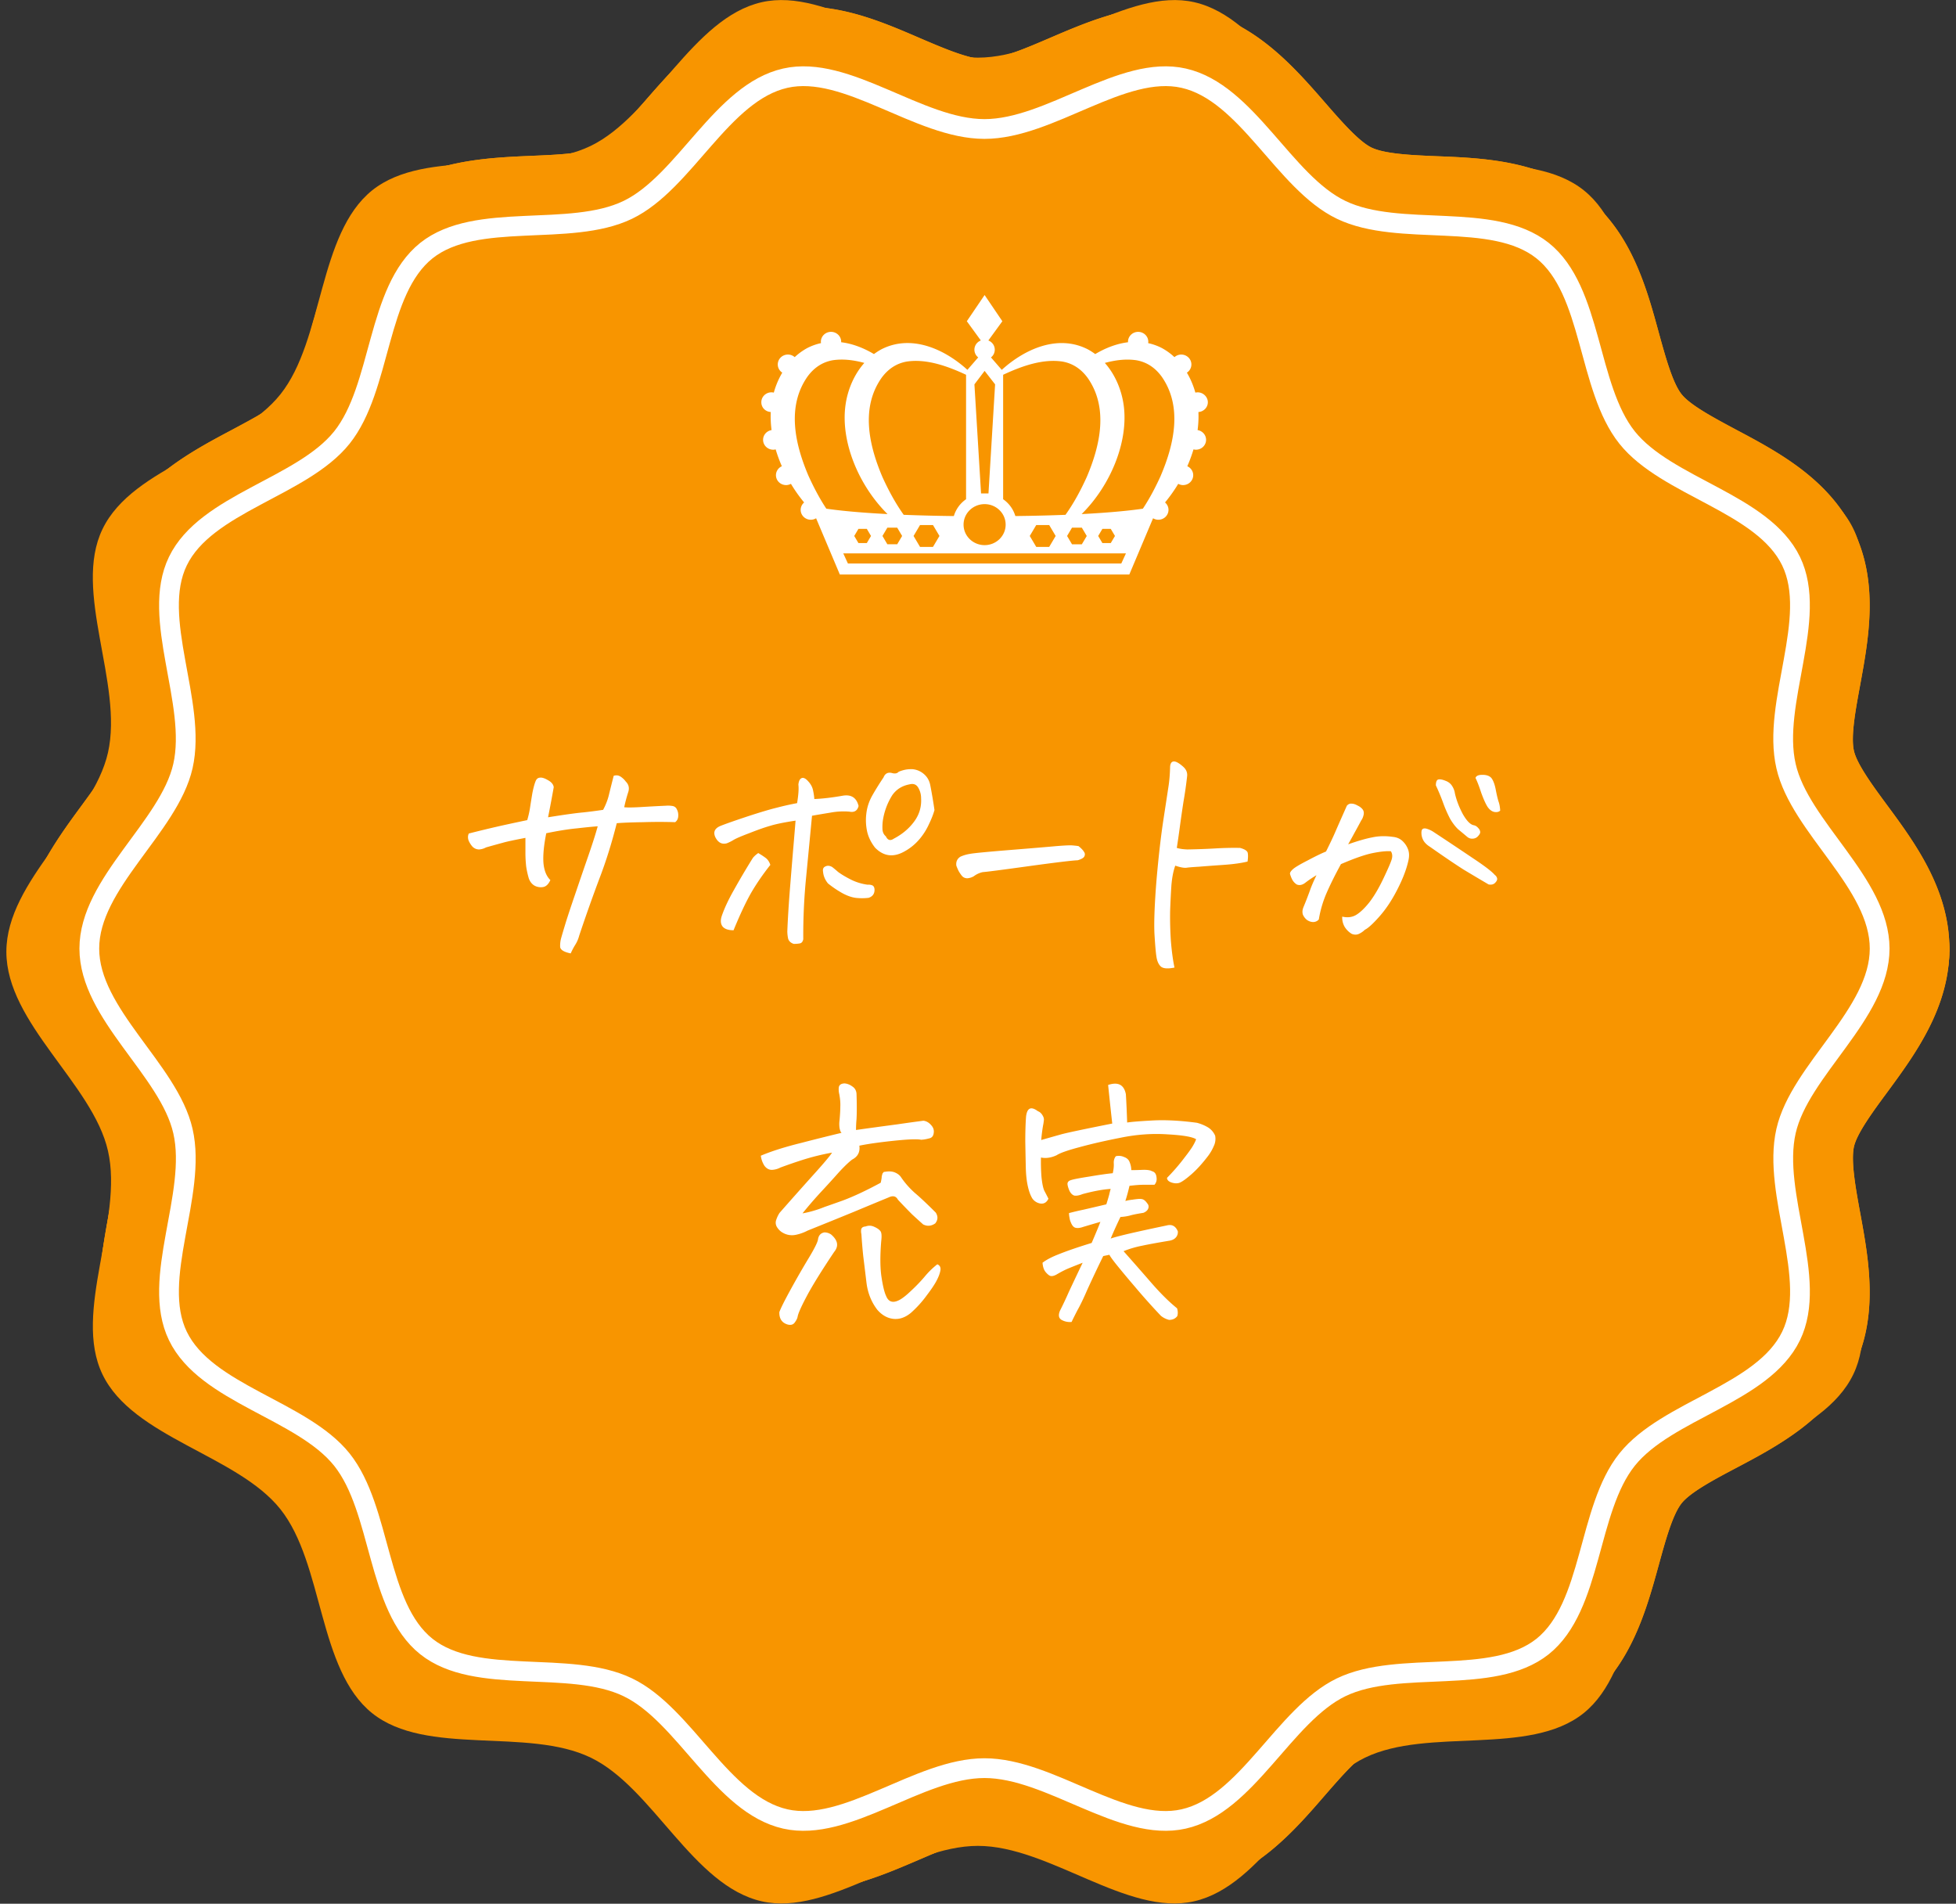
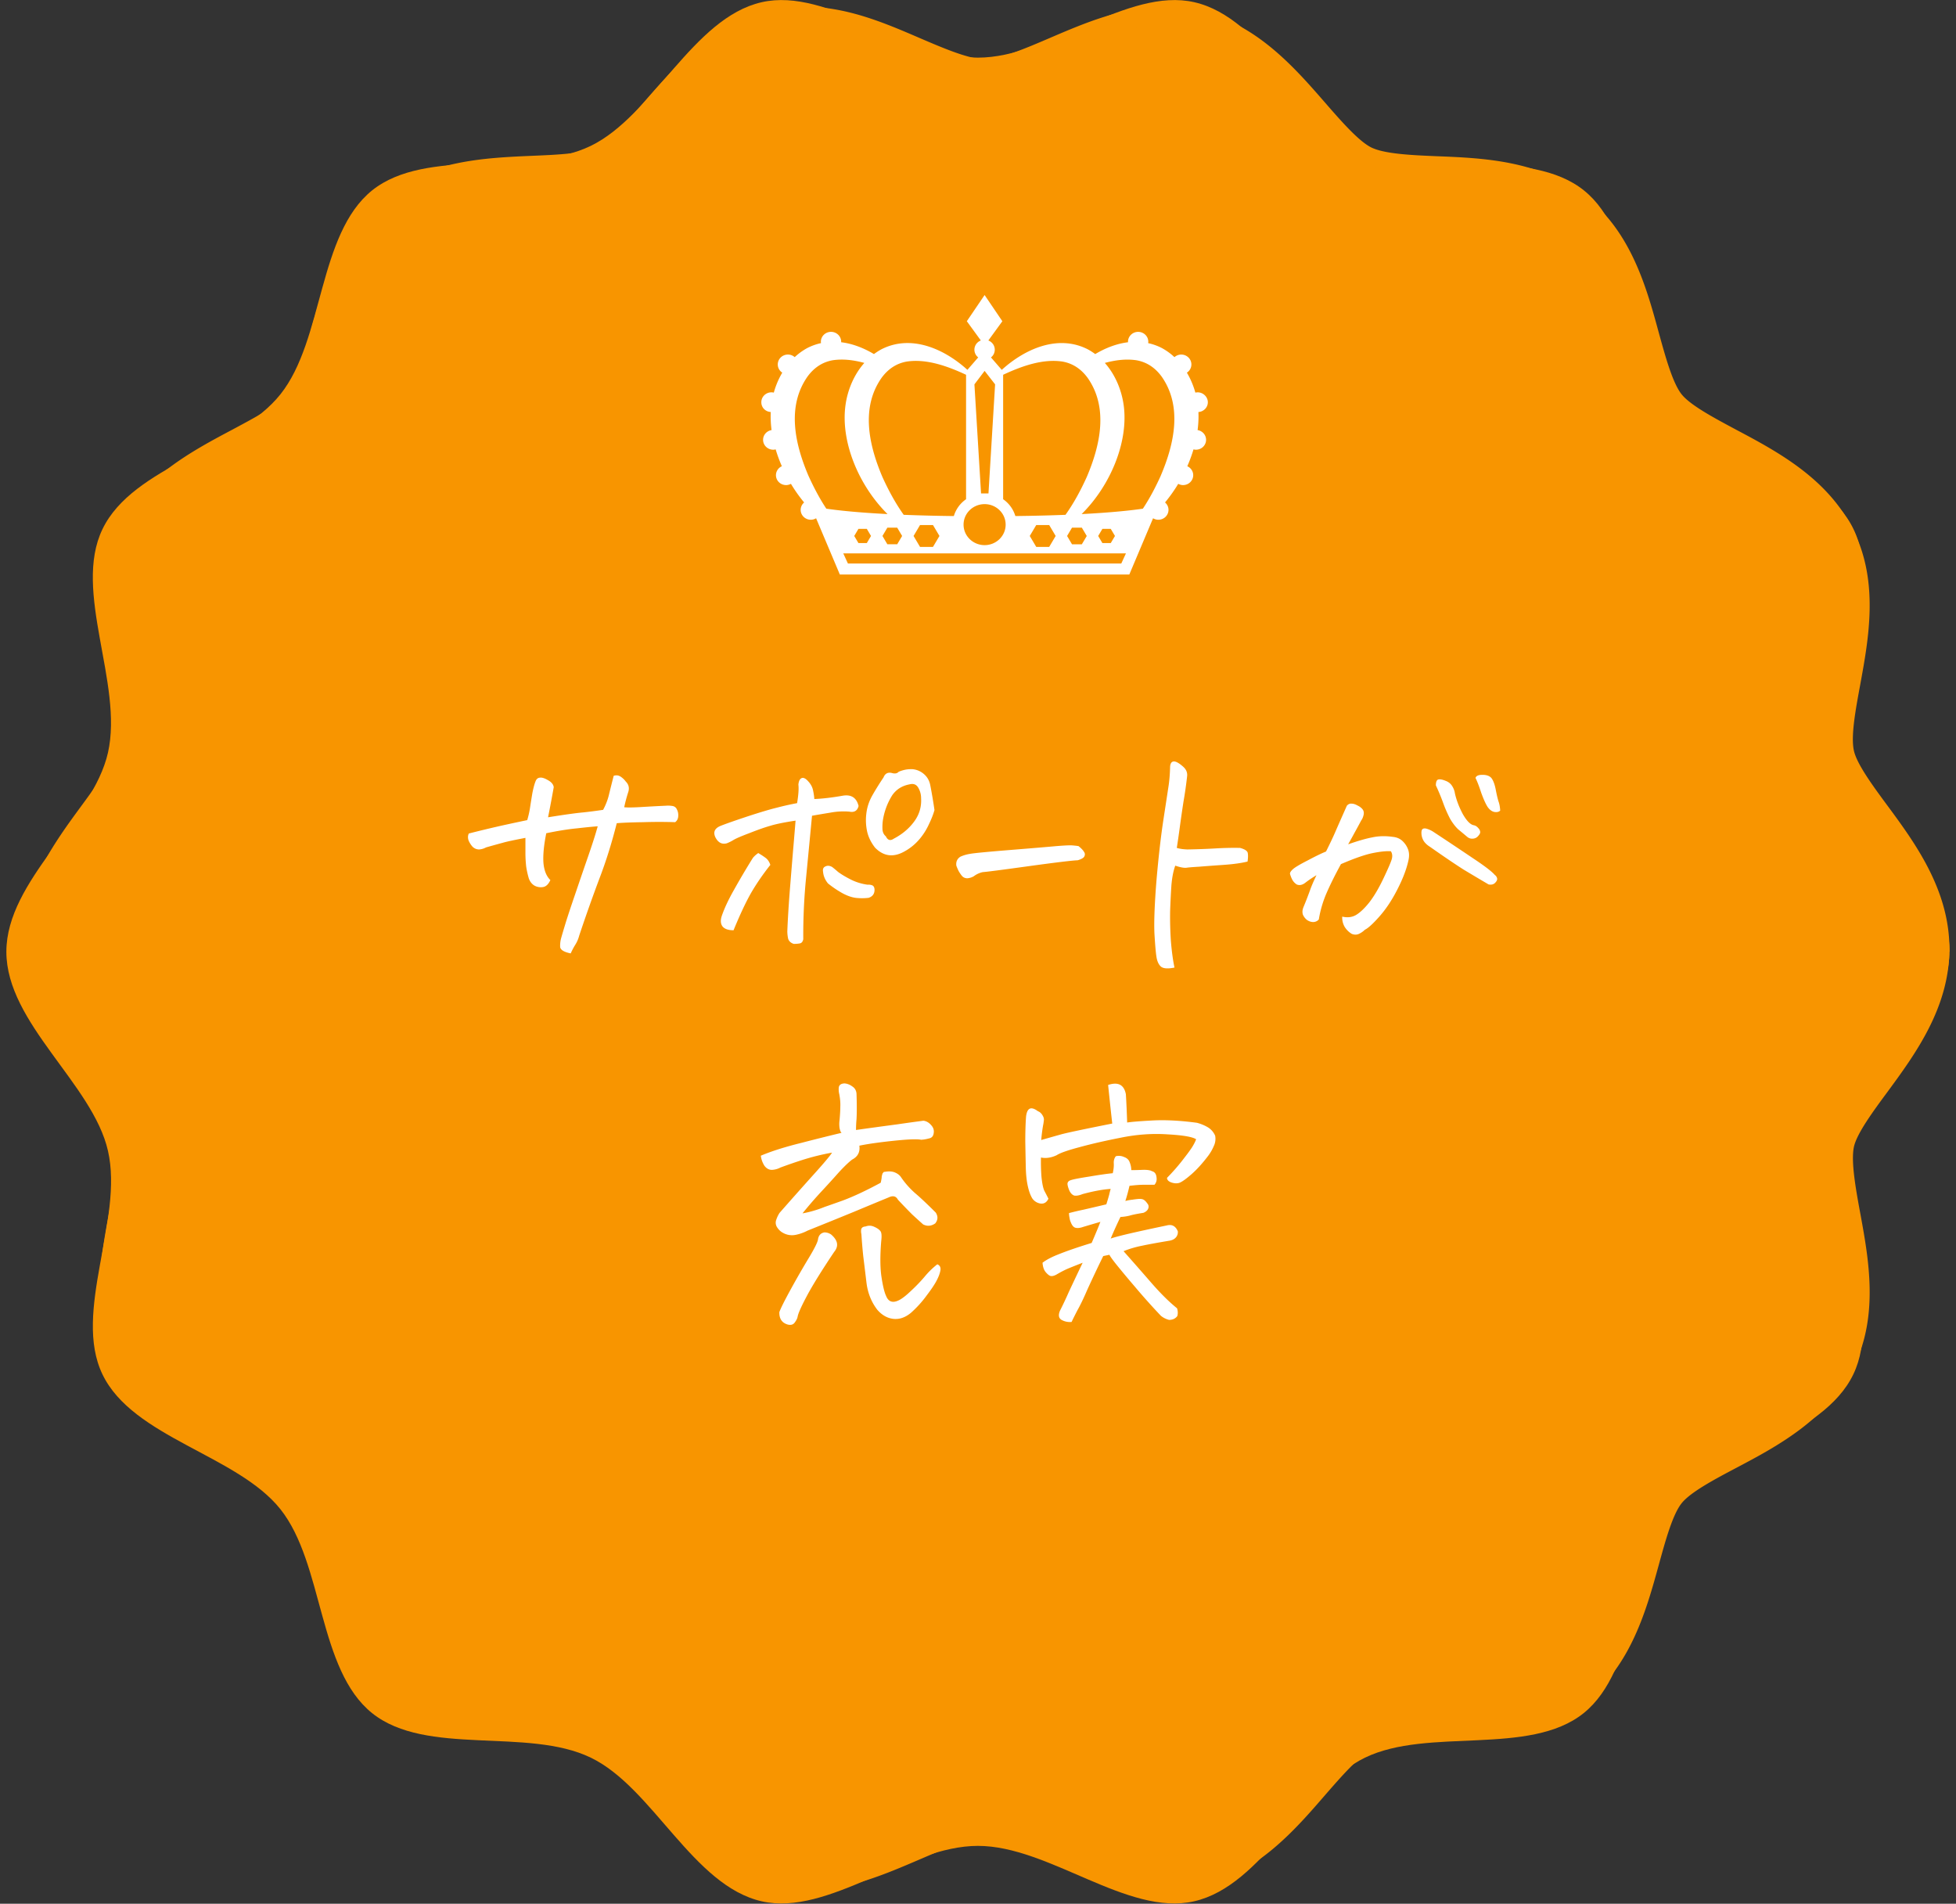
<svg xmlns="http://www.w3.org/2000/svg" width="297" height="289" fill="none">
  <rect width="100%" height="100%" fill="#333333" stroke="none" />
  <path d="M296 144.484c0 10.854-13.129 20.072-15.428 30.226-2.366 10.487 5.398 24.481.833 33.933-4.632 9.619-20.46 12.224-27.024 20.473-6.598 8.283-5.665 24.315-13.929 30.961-8.23 6.58-23.592 2.104-33.188 6.747-9.431 4.575-15.495 19.438-25.958 21.809-10.13 2.305-21.993-8.416-32.823-8.416-10.829 0-22.692 10.721-32.822 8.416-10.463-2.371-16.528-17.267-25.958-21.809-9.596-4.643-24.958-.167-33.188-6.747-8.264-6.613-7.331-22.644-13.929-30.961-6.564-8.249-22.392-10.854-27.024-20.473-4.565-9.452 3.232-23.446.833-33.933-2.3-10.154-15.428-19.372-15.428-30.226 0-10.855 13.129-20.073 15.428-30.226 2.366-10.487-5.398-24.482-.833-33.933 4.632-9.62 20.46-12.224 27.024-20.474 6.598-8.283 5.665-24.314 13.929-30.96 8.23-6.58 23.592-2.105 33.188-6.747 9.43-4.576 15.495-19.438 25.958-21.81 10.13-2.304 21.993 8.417 32.822 8.417 10.83 0 22.726-10.721 32.856-8.417 10.463 2.372 16.528 17.268 25.958 21.81 9.597 4.642 24.958.167 33.189 6.746 8.263 6.613 7.33 22.645 13.928 30.961 6.565 8.25 22.393 10.855 27.024 20.474 4.566 9.451-3.232 23.446-.833 33.933 2.3 10.153 15.428 19.371 15.428 30.226H296Z" fill="#F89500" />
-   <path d="M176.995 3.755c1.535 0 3.07.153 4.482.49 7.83 1.776 13.049 7.776 17.655 13.103 2.701 3.123 5.495 6.337 7.921 7.5 2.548 1.225 6.878 1.409 11.053 1.593 6.97.306 14.86.643 21.001 5.54 6.171 4.93 8.259 12.553 10.101 19.257 1.106 4.01 2.242 8.174 3.961 10.348 1.72 2.143 5.496 4.163 9.18 6.092 6.172 3.276 13.203 7.01 16.672 14.144 3.408 7.041 1.996 14.756.737 21.583-.768 4.133-1.566 8.419-.921 11.205.583 2.572 3.07 5.97 5.496 9.246 4.175 5.663 8.904 12.123 8.904 20.175 0 8.051-4.729 14.511-8.904 20.175-2.426 3.275-4.913 6.673-5.496 9.245-.645 2.786.153 7.072.921 11.205 1.259 6.796 2.671 14.542-.737 21.553-3.469 7.163-10.47 10.868-16.672 14.143-3.653 1.96-7.46 3.95-9.18 6.093-1.719 2.173-2.855 6.337-3.961 10.347-1.842 6.705-3.93 14.328-10.101 19.257-6.171 4.898-14.031 5.235-21.001 5.541-4.206.184-8.535.367-11.053 1.592-2.426 1.163-5.22 4.378-7.921 7.501-4.606 5.296-9.825 11.327-17.655 13.103-1.443.336-2.947.489-4.513.489-5.926 0-11.33-2.326-16.58-4.592-3.899-1.684-7.952-3.429-10.899-3.429-2.948 0-6.97 1.745-10.9 3.429-5.25 2.266-10.685 4.592-16.58 4.592a19.76 19.76 0 0 1-4.482-.489c-7.83-1.776-13.049-7.777-17.655-13.103-2.701-3.123-5.495-6.338-7.921-7.501-2.548-1.225-6.877-1.408-11.053-1.592-6.97-.306-14.86-.643-21.001-5.541-6.171-4.929-8.26-12.552-10.101-19.257-1.106-4.01-2.242-8.174-3.961-10.347-1.72-2.143-5.496-4.164-9.18-6.093-6.172-3.275-13.203-7.01-16.672-14.143-3.408-7.042-1.965-14.757-.737-21.553.767-4.133 1.566-8.419.921-11.205-.583-2.572-3.07-5.97-5.496-9.245-4.175-5.664-8.904-12.124-8.904-20.175 0-8.052 4.729-14.512 8.904-20.175 2.426-3.276 4.913-6.674 5.496-9.246.645-2.786-.154-7.072-.921-11.205-1.259-6.796-2.671-14.542.737-21.552 3.47-7.164 10.47-10.868 16.672-14.144 3.684-1.96 7.46-3.95 9.18-6.092 1.72-2.174 2.855-6.338 3.96-10.348 1.843-6.705 3.93-14.328 10.102-19.257 6.171-4.898 14.031-5.235 21-5.54 4.207-.184 8.536-.368 11.054-1.593 2.425-1.163 5.22-4.378 7.921-7.5 4.606-5.297 9.825-11.328 17.655-13.103a19.718 19.718 0 0 1 4.482-.49c5.926 0 11.36 2.327 16.58 4.592 3.899 1.684 7.952 3.429 10.9 3.429 2.947 0 6.969-1.745 10.899-3.429 5.25-2.265 10.685-4.592 16.58-4.592M176.995 1c-6.479 0-12.189 2.45-17.685 4.806-3.501 1.5-7.431 3.184-9.795 3.184s-6.294-1.683-9.794-3.184C134.194 3.42 128.514 1 122.005 1c-1.75 0-3.469.184-5.096.551-8.72 1.96-14.492 8.633-19.128 13.96-2.395 2.756-5.128 5.909-7.031 6.827-2.027.98-6.264 1.164-9.979 1.317-7.031.306-15.75.673-22.598 6.123-6.877 5.48-9.18 13.898-11.053 20.695-.982 3.582-2.087 7.623-3.47 9.337-1.35 1.684-5.065 3.643-8.32 5.388-6.232 3.307-14 7.41-17.838 15.4-3.807 7.837-2.21 16.409-.952 23.266.675 3.674 1.443 7.868.952 10.103-.46 2.021-2.886 5.297-5.035 8.236C8.25 127.927 3 135.061 3 144.031c0 8.97 5.25 16.103 9.457 21.797 2.149 2.908 4.574 6.215 5.035 8.235.522 2.235-.277 6.399-.952 10.103-1.259 6.858-2.855 15.399.952 23.267 3.838 7.96 11.606 12.093 17.838 15.399 3.255 1.745 6.97 3.705 8.32 5.388 1.383 1.715 2.488 5.786 3.47 9.338 1.843 6.765 4.145 15.215 11.053 20.695 6.878 5.48 15.598 5.847 22.598 6.123 3.746.153 7.952.337 9.979 1.316 1.903.919 4.636 4.041 7.03 6.827 4.637 5.358 10.409 12.001 19.129 13.991a23.17 23.17 0 0 0 5.096.551c6.509 0 12.189-2.449 17.685-4.806 3.501-1.5 7.461-3.215 9.825-3.215 2.364 0 6.325 1.684 9.795 3.184 5.526 2.357 11.206 4.807 17.685 4.807 1.75 0 3.469-.184 5.096-.551 8.72-1.96 14.492-8.634 19.128-13.991 2.395-2.756 5.128-5.878 7.031-6.827 2.027-.98 6.264-1.164 9.979-1.317 7.031-.306 15.751-.673 22.597-6.123 6.878-5.48 9.181-13.898 11.054-20.695.982-3.582 2.087-7.623 3.469-9.337 1.351-1.684 5.035-3.643 8.29-5.358 6.263-3.306 14.031-7.439 17.869-15.399 3.807-7.837 2.211-16.409.952-23.267-.676-3.674-1.443-7.868-.952-10.103.461-2.02 2.886-5.327 5.035-8.235 4.207-5.725 9.457-12.827 9.457-21.797s-5.25-16.104-9.457-21.798c-2.149-2.908-4.574-6.215-5.035-8.235-.522-2.235.276-6.399.952-10.072 1.259-6.889 2.855-15.43-.952-23.267-3.838-7.96-11.606-12.093-17.838-15.4-3.255-1.744-6.97-3.704-8.321-5.388-1.382-1.714-2.487-5.786-3.469-9.337-1.843-6.766-4.145-15.215-11.054-20.695-6.877-5.48-15.597-5.848-22.597-6.123-3.746-.153-7.952-.337-9.979-1.317-1.903-.918-4.636-4.04-7.031-6.796-4.666-5.357-10.439-12-19.128-13.99a23.207 23.207 0 0 0-5.096-.552V1Z" fill="#F89500" />
  <path d="M176.995 3.755c1.535 0 3.07.153 4.482.49 7.83 1.776 13.049 7.776 17.655 13.103 2.701 3.123 5.495 6.337 7.921 7.5 2.548 1.225 6.878 1.409 11.053 1.593 6.97.306 14.86.643 21.001 5.54 6.171 4.93 8.259 12.553 10.101 19.257 1.106 4.01 2.242 8.174 3.961 10.348 1.72 2.143 5.496 4.163 9.18 6.092 6.172 3.276 13.203 7.01 16.672 14.144 3.408 7.041 1.996 14.756.737 21.583-.768 4.133-1.566 8.419-.921 11.205.583 2.572 3.07 5.97 5.496 9.246 4.175 5.663 8.904 12.123 8.904 20.175 0 8.051-4.729 14.511-8.904 20.175-2.426 3.275-4.913 6.673-5.496 9.245-.645 2.786.153 7.072.921 11.205 1.259 6.796 2.671 14.542-.737 21.553-3.469 7.163-10.47 10.868-16.672 14.143-3.653 1.96-7.46 3.95-9.18 6.093-1.719 2.173-2.855 6.337-3.961 10.347-1.842 6.705-3.93 14.328-10.101 19.257-6.171 4.898-14.031 5.235-21.001 5.541-4.206.184-8.535.367-11.053 1.592-2.426 1.163-5.22 4.378-7.921 7.501-4.606 5.296-9.825 11.327-17.655 13.102-1.443.337-2.947.49-4.513.49-5.926 0-11.33-2.326-16.58-4.592-3.899-1.684-7.952-3.429-10.899-3.429-2.948 0-6.97 1.745-10.9 3.429-5.25 2.266-10.685 4.592-16.58 4.592-1.535 0-3.039-.153-4.482-.49-7.83-1.775-13.049-7.776-17.655-13.102-2.701-3.123-5.495-6.338-7.921-7.501-2.548-1.225-6.877-1.408-11.053-1.592-6.97-.306-14.86-.643-21.001-5.541-6.171-4.929-8.26-12.552-10.101-19.257-1.106-4.01-2.242-8.174-3.961-10.347-1.72-2.143-5.496-4.164-9.18-6.093-6.172-3.275-13.203-7.01-16.672-14.143-3.408-7.042-1.965-14.757-.737-21.553.767-4.133 1.566-8.419.921-11.205-.583-2.572-3.07-5.97-5.496-9.245-4.175-5.664-8.904-12.124-8.904-20.175 0-8.052 4.729-14.512 8.904-20.175 2.426-3.276 4.913-6.674 5.496-9.246.645-2.786-.154-7.072-.921-11.205-1.259-6.796-2.671-14.542.737-21.552 3.47-7.164 10.47-10.868 16.672-14.144 3.684-1.96 7.46-3.95 9.18-6.092 1.72-2.174 2.855-6.338 3.96-10.348 1.843-6.705 3.93-14.328 10.102-19.257 6.171-4.898 14.031-5.235 21-5.54 4.207-.184 8.536-.368 11.054-1.593 2.425-1.163 5.22-4.378 7.921-7.5 4.606-5.297 9.825-11.328 17.655-13.103a19.718 19.718 0 0 1 4.482-.49c5.926 0 11.361 2.327 16.58 4.592 3.899 1.684 7.952 3.429 10.9 3.429 2.947 0 6.969-1.745 10.899-3.429 5.25-2.265 10.685-4.592 16.58-4.592M176.995 1c-6.479 0-12.189 2.45-17.685 4.806-3.501 1.5-7.431 3.184-9.795 3.184s-6.294-1.683-9.794-3.184C134.194 3.42 128.514 1 122.005 1c-1.75 0-3.469.184-5.096.551-8.72 1.96-14.492 8.633-19.128 13.96-2.395 2.756-5.128 5.909-7.032 6.827-2.026.98-6.263 1.164-9.978 1.317-7.031.306-15.75.673-22.598 6.123-6.877 5.48-9.18 13.898-11.053 20.695-.982 3.582-2.087 7.623-3.47 9.337-1.35 1.684-5.065 3.643-8.32 5.388-6.232 3.307-14 7.41-17.838 15.4-3.807 7.837-2.21 16.409-.952 23.266.675 3.674 1.443 7.868.952 10.103-.46 2.021-2.886 5.297-5.035 8.236C8.25 127.927 3 135.061 3 144.031c0 8.97 5.25 16.103 9.457 21.797 2.149 2.908 4.574 6.215 5.035 8.235.522 2.235-.277 6.399-.952 10.103-1.259 6.858-2.855 15.399.952 23.267 3.838 7.96 11.606 12.093 17.838 15.399 3.255 1.745 6.97 3.705 8.32 5.388 1.383 1.715 2.488 5.786 3.47 9.338 1.843 6.765 4.145 15.215 11.053 20.695 6.878 5.48 15.598 5.847 22.598 6.123 3.746.153 7.952.337 9.978 1.316 1.904.919 4.637 4.041 7.032 6.827 4.636 5.358 10.408 12.001 19.128 13.991a23.17 23.17 0 0 0 5.096.551c6.509 0 12.189-2.449 17.685-4.806 3.5-1.5 7.461-3.215 9.825-3.215 2.364 0 6.325 1.684 9.795 3.184 5.526 2.357 11.206 4.807 17.685 4.807 1.75 0 3.469-.184 5.096-.551 8.72-1.96 14.492-8.634 19.128-13.991 2.395-2.756 5.128-5.878 7.031-6.827 2.027-.98 6.264-1.164 9.979-1.317 7.031-.306 15.751-.673 22.597-6.123 6.878-5.48 9.181-13.898 11.054-20.695.982-3.582 2.087-7.623 3.469-9.337 1.351-1.684 5.035-3.643 8.29-5.358 6.263-3.306 14.031-7.439 17.869-15.399 3.807-7.837 2.211-16.409.952-23.267-.676-3.674-1.443-7.868-.952-10.103.461-2.02 2.886-5.327 5.035-8.235 4.207-5.725 9.457-12.827 9.457-21.797s-5.25-16.104-9.457-21.798c-2.149-2.908-4.574-6.215-5.035-8.235-.522-2.235.276-6.399.952-10.072 1.259-6.889 2.855-15.43-.952-23.267-3.838-7.96-11.606-12.093-17.838-15.4-3.255-1.744-6.97-3.704-8.321-5.388-1.382-1.714-2.487-5.786-3.469-9.337-1.843-6.766-4.145-15.215-11.054-20.695-6.877-5.48-15.597-5.848-22.597-6.123-3.746-.153-7.952-.337-9.979-1.317-1.903-.918-4.636-4.04-7.031-6.796-4.666-5.357-10.439-12-19.128-13.99a23.207 23.207 0 0 0-5.096-.552V1Z" fill="#F89500" />
-   <path d="M285.407 144c0 9.949-12.097 18.399-14.215 27.706-2.18 9.613 4.973 22.44.767 31.104-4.268 8.817-18.852 11.205-24.9 18.767-6.079 7.592-5.22 22.287-12.834 28.379-7.584 6.031-21.738 1.929-30.58 6.184-8.689 4.195-14.277 17.818-23.918 19.992-9.334 2.112-20.264-7.715-30.243-7.715-9.978 0-20.909 9.827-30.242 7.715-9.641-2.174-15.229-15.828-23.918-19.992-8.843-4.255-22.997-.153-30.58-6.184-7.615-6.061-6.755-20.756-12.834-28.379-6.049-7.562-20.633-9.95-24.9-18.767-4.207-8.664 2.978-21.491.767-31.104-2.118-9.307-14.216-17.757-14.216-27.706 0-9.95 12.098-18.4 14.216-27.706 2.18-9.613-4.974-22.44-.768-31.105 4.268-8.816 18.852-11.204 24.9-18.766 6.08-7.593 5.22-22.288 12.835-28.38 7.583-6.03 21.737-1.928 30.58-6.184 8.689-4.194 14.277-17.818 23.918-19.991 9.333-2.113 20.264 7.715 30.242 7.715 9.979 0 20.909-9.828 30.243-7.715 9.641 2.173 15.229 15.827 23.918 19.991 8.842 4.255 22.996.153 30.58 6.184 7.614 6.062 6.755 20.757 12.834 28.38 6.048 7.561 20.632 9.95 24.9 18.766 4.206 8.664-2.978 21.492-.767 31.105 2.118 9.306 14.215 17.756 14.215 27.706Z" stroke="#fff" stroke-width="3" stroke-linecap="round" stroke-linejoin="round" />
+   <path d="M285.407 144Z" stroke="#fff" stroke-width="3" stroke-linecap="round" stroke-linejoin="round" />
  <path d="M181.844 65.293c.12-.927.166-1.846.124-2.743.799-.057 1.432-.697 1.432-1.49 0-.791-.691-1.5-1.542-1.5-.122 0-.24.017-.354.044a12.525 12.525 0 0 0-1.286-3.03c.413-.27.684-.728.684-1.247 0-.829-.69-1.502-1.541-1.502-.398 0-.757.152-1.031.392a9.198 9.198 0 0 0-1.954-1.404 8.543 8.543 0 0 0-2.039-.723c.011-.069.021-.138.021-.21 0-.829-.691-1.501-1.541-1.501s-1.541.672-1.541 1.5c0 .027.006.05.008.076-1.736.212-3.433.874-4.984 1.798a8.95 8.95 0 0 0-1.162-.74c-4.546-2.297-9.566-.01-13.03 3.134l-1.641-1.893c.042-.033.087-.063.127-.101a1.482 1.482 0 0 0 0-2.132 1.532 1.532 0 0 0-.523-.333l2.126-2.922-2.694-3.98-2.699 3.978 2.126 2.922a1.519 1.519 0 0 0-.522.333 1.48 1.48 0 0 0 0 2.132c.039.038.083.066.126.1l-1.641 1.894c-3.464-3.144-8.483-5.433-13.03-3.134a9.076 9.076 0 0 0-1.161.74c-1.552-.922-3.249-1.586-4.985-1.798 0-.025.008-.049.008-.075 0-.829-.69-1.501-1.541-1.501-.85 0-1.541.672-1.541 1.5 0 .073.013.14.021.21a8.614 8.614 0 0 0-2.041.724 9.269 9.269 0 0 0-1.954 1.404 1.558 1.558 0 0 0-1.031-.392c-.85 0-1.541.673-1.541 1.502 0 .52.272.977.684 1.246-.564.95-.993 1.978-1.286 3.03a1.571 1.571 0 0 0-.354-.044c-.851 0-1.541.673-1.541 1.502 0 .828.632 1.434 1.431 1.489-.04.899.004 1.816.124 2.743-.73.117-1.288.732-1.288 1.477 0 .829.691 1.501 1.541 1.501.129 0 .253-.02.372-.048.255.863.57 1.717.937 2.558a1.495 1.495 0 0 0-.896 1.36c0 .828.691 1.5 1.541 1.5.268 0 .515-.072.735-.19a22.932 22.932 0 0 0 2.003 2.83 1.479 1.479 0 0 0-.527 1.12c0 .829.691 1.502 1.542 1.502.294 0 .568-.085.802-.224l3.605 8.538h43.955l3.605-8.538c.234.139.508.224.803.224.85 0 1.541-.673 1.541-1.501a1.47 1.47 0 0 0-.527-1.122 23.264 23.264 0 0 0 2.004-2.828c.22.117.466.19.734.19.85 0 1.541-.673 1.541-1.502 0-.604-.369-1.12-.896-1.36.367-.84.682-1.694.938-2.557.12.028.242.048.371.048.85 0 1.541-.672 1.541-1.5 0-.746-.558-1.359-1.288-1.478v.002Zm-29.527-8.399c2.863-1.34 6.036-2.454 9.005-2.006 1.624.287 2.874 1.172 3.835 2.487 3.138 4.49 1.958 10.115-.152 15.058-.902 1.986-1.943 3.93-3.221 5.72-2.205.087-4.731.154-7.612.188a4.749 4.749 0 0 0-1.855-2.554V56.894Zm10.457 23.21h1.493l.747 1.262-.747 1.26h-1.493l-.747-1.26.747-1.261Zm-2.481 1.26-.983 1.658h-1.967l-.983-1.658.983-1.66h1.967l.983 1.66Zm-10.79-25.062 1.593 2.045-1.006 16.561h-1.127l-1.006-16.56 1.548-2.045h-.002Zm0 20.229c1.765 0 3.194 1.394 3.194 3.111 0 1.718-1.431 3.112-3.194 3.112s-3.195-1.394-3.195-3.112c0-1.717 1.432-3.111 3.195-3.111Zm-15.656-19.156c.96-1.315 2.211-2.2 3.835-2.487 2.97-.448 6.144.669 9.006 2.006v18.893a4.74 4.74 0 0 0-1.856 2.554 277.968 277.968 0 0 1-7.613-.188c-1.275-1.79-2.317-3.734-3.221-5.72-2.11-4.944-3.29-10.568-.151-15.058Zm8.8 23.989-.983 1.658h-1.966l-.983-1.658.983-1.66h1.966l.983 1.66Zm-5.668 0-.747 1.26h-1.494l-.746-1.26.746-1.261h1.494l.747 1.26Zm-11.51-4.142c-1.048-1.582-1.927-3.271-2.709-4.989-2.11-4.944-3.29-10.568-.152-15.058.961-1.315 2.212-2.2 3.836-2.487 1.568-.236 3.192-.032 4.797.406-1.582 1.784-2.541 4.108-2.858 6.397-.772 5.552 1.997 12.211 6.38 16.549-4.594-.236-7.525-.56-9.296-.82l.002.002Zm6.787 4.142-.637 1.075h-1.274l-.637-1.075.637-1.075h1.274l.637 1.075Zm37.999 4.182H128.75l-.707-1.538h42.92l-.708 1.538Zm-3.505-4.182.637-1.075h1.273l.637 1.075-.637 1.075h-1.273l-.637-1.075Zm9.494-9.13c-.78 1.717-1.66 3.406-2.709 4.988-1.77.26-4.703.582-9.297.82 4.383-4.338 7.152-10.997 6.38-16.55-.317-2.288-1.275-4.614-2.858-6.396 1.605-.438 3.23-.642 4.798-.406 1.624.287 2.875 1.172 3.835 2.487 3.138 4.49 1.958 10.114-.152 15.058l.003-.002ZM162.711 200.68a2.56 2.56 0 0 1-1.523-.313c-.443-.26-.521-.729-.235-1.406a51.8 51.8 0 0 0 1.328-2.813 461.732 461.732 0 0 1 2.11-4.453c-.808.313-1.498.586-2.071.821-.573.234-1.211.56-1.914.976-.39.209-.703.274-.937.196-.209-.079-.443-.274-.703-.586-.261-.313-.417-.782-.469-1.407.599-.468 1.484-.924 2.656-1.367 1.172-.469 2.774-1.016 4.805-1.64.651-1.511 1.094-2.579 1.328-3.204-.99.287-1.875.547-2.656.782-.443.156-.821.195-1.133.117-.287-.078-.521-.352-.703-.821a2.368 2.368 0 0 1-.196-.703 3.23 3.23 0 0 1-.078-.703 40.516 40.516 0 0 1 2.149-.508c.911-.208 2.083-.481 3.515-.82a31.9 31.9 0 0 0 .43-1.445c.104-.443.182-.742.234-.899-1.197.078-2.617.339-4.257.782-.521.208-.938.286-1.25.234-.287-.078-.534-.312-.743-.703-.182-.417-.286-.768-.312-1.055 0-.286.169-.482.508-.586.364-.13 1.302-.312 2.812-.547 1.537-.26 2.722-.429 3.555-.507.13-.573.182-1.068.156-1.485-.026-.443.078-.807.313-1.094a1.893 1.893 0 0 1 1.25.118c.442.156.729.429.859.82.156.391.234.781.234 1.172.469 0 1.016-.013 1.641-.039.547-.026.99.013 1.328.117l.156.078c.417.104.651.404.704.899.078.468-.026.859-.313 1.171h-1.758c-.469 0-1.146.052-2.031.157a26.908 26.908 0 0 1-.625 2.304 6.124 6.124 0 0 1 1.055-.195c.312-.052.625-.091.937-.117.339-.026.599.013.781.117.183.104.365.286.547.547.209.234.261.495.157.781-.105.287-.352.508-.743.664-.989.156-1.692.3-2.109.43a7.21 7.21 0 0 1-1.367.195 65.92 65.92 0 0 0-1.485 3.281c.417-.156 1.342-.403 2.774-.742 1.458-.338 3.372-.755 5.742-1.25.781-.208 1.341.091 1.68.899.026.364-.078.677-.313.937-.208.235-.508.391-.898.469-1.875.312-3.294.573-4.258.781a15.28 15.28 0 0 0-2.773.821 621.453 621.453 0 0 1 4.218 4.804c1.407 1.615 2.709 2.904 3.907 3.867.13.417.143.808.039 1.172-.287.391-.704.586-1.25.586a3.128 3.128 0 0 1-1.25-.625 98.098 98.098 0 0 1-3.946-4.414 143.626 143.626 0 0 1-2.773-3.32c-.625-.781-.99-1.289-1.094-1.524l-.937.196a195.614 195.614 0 0 0-2.422 5.117c-.573 1.328-1.068 2.357-1.485 3.086-.39.755-.69 1.354-.898 1.797Zm-4.609-27.618a652.68 652.68 0 0 1 2.89-.82c.677-.208 3.307-.768 7.891-1.68a655.518 655.518 0 0 1-.625-5.859c.39-.13.742-.195 1.054-.195.886 0 1.433.534 1.641 1.601.078 1.25.143 2.683.195 4.297.651-.104 1.941-.208 3.868-.312 1.953-.104 4.192.013 6.718.351a6.586 6.586 0 0 1 1.563.625c.469.261.833.625 1.094 1.094l.117.234a2.521 2.521 0 0 1-.196 1.563 7.252 7.252 0 0 1-.82 1.445c-.885 1.172-1.745 2.123-2.578 2.852-.807.703-1.406 1.133-1.797 1.289-.364.13-.781.117-1.25-.039-.443-.156-.664-.391-.664-.703a30.68 30.68 0 0 0 2.695-3.125c.469-.599.847-1.12 1.133-1.563.287-.469.482-.859.586-1.172-.547-.364-1.992-.612-4.336-.742-2.317-.156-4.687.013-7.109.508-2.396.469-4.492.95-6.289 1.445-1.771.469-2.917.873-3.438 1.211-.833.391-1.627.508-2.383.352-.026.963 0 1.953.079 2.969.104.989.247 1.679.429 2.07.209.39.417.794.625 1.211-.26.547-.651.794-1.172.742a1.852 1.852 0 0 1-1.25-.742c-.286-.443-.52-1.068-.703-1.875-.182-.808-.286-1.758-.312-2.852-.026-1.12-.052-2.435-.078-3.945 0-1.511.039-2.774.117-3.789.156-1.328.755-1.602 1.797-.82.286.104.521.312.703.624.182.287.247.56.195.821-.026.26-.065.508-.117.742-.13.781-.221 1.51-.273 2.187ZM129.977 171.539c2.031-.286 4.127-.573 6.289-.859a247.59 247.59 0 0 1 3.945-.547c.443.052.833.273 1.172.664.338.364.469.768.39 1.211-.052.469-.299.742-.742.82a5.507 5.507 0 0 1-1.172.195c-.547-.13-1.94-.078-4.179.157-2.214.234-3.946.481-5.196.742.131.963-.234 1.667-1.093 2.109-.547.417-1.237 1.081-2.071 1.992-.807.912-1.744 1.941-2.812 3.086a65.523 65.523 0 0 0-2.656 3.086c.651-.104 1.419-.299 2.304-.586a19.34 19.34 0 0 0 1.055-.39c.755-.261 1.68-.586 2.773-.977 1.667-.625 3.581-1.523 5.743-2.695.104-.443.156-.768.156-.977l.117-.429.195-.235.313-.039c.547-.078 1.002-.039 1.367.117.443.183.768.443.977.782.572.833 1.25 1.601 2.031 2.304.807.677 1.875 1.68 3.203 3.008.365.573.338 1.12-.078 1.641-.599.416-1.211.469-1.836.156-.469-.417-1.029-.924-1.68-1.523a100.946 100.946 0 0 1-2.148-2.227c-.287-.547-.755-.664-1.406-.352a980.59 980.59 0 0 0-5.274 2.188 1060.93 1060.93 0 0 1-7.031 2.851 6.818 6.818 0 0 1-1.719.626c-.807.182-1.562.039-2.266-.43a2.557 2.557 0 0 1-.703-.781 1.25 1.25 0 0 1-.078-1.055c.13-.391.3-.742.508-1.055a666.73 666.73 0 0 1 5.313-5.976c1.432-1.589 2.317-2.644 2.656-3.164a35.585 35.585 0 0 0-4.571 1.132 81.766 81.766 0 0 0-3.281 1.133c-.39.209-.82.326-1.289.352-.443 0-.82-.209-1.133-.625a3.703 3.703 0 0 1-.547-1.524c1.589-.677 3.646-1.328 6.172-1.953a337.328 337.328 0 0 1 6.094-1.523c-.13-.078-.234-.326-.312-.742a4.32 4.32 0 0 1 0-1.172c.078-.86.117-1.55.117-2.071.026-.546-.026-1.172-.156-1.875a3.07 3.07 0 0 1-.079-1.015c.052-.391.339-.599.86-.625.416.026.82.182 1.211.469.39.26.599.638.625 1.132.052 1.589.052 2.865 0 3.828a19.104 19.104 0 0 0-.078 1.641Zm12.343 20.391c.391.156.547.468.469.937-.078.443-.26.938-.547 1.485-.286.572-.807 1.354-1.562 2.343a16.46 16.46 0 0 1-2.383 2.617c-.859.704-1.745 1.003-2.656.899-.912-.104-1.719-.56-2.422-1.367-.886-1.146-1.433-2.487-1.641-4.024-.182-1.51-.351-2.903-.508-4.179a82.837 82.837 0 0 1-.273-3.282 2.054 2.054 0 0 1-.039-.703c.052-.286.273-.442.664-.468.417-.157.82-.157 1.211 0 .495.208.833.429 1.015.664.209.208.261.729.157 1.562-.183 2.24-.17 4.05.039 5.43.208 1.38.442 2.344.703 2.89.364.912 1.029 1.12 1.992.625.495-.26 1.107-.742 1.836-1.445a24.64 24.64 0 0 0 1.992-2.07 12.327 12.327 0 0 1 1.953-1.914Zm-18.125-3.711c.078-.651.404-1.029.977-1.133.364 0 .703.104 1.016.312 1.041.886 1.197 1.771.468 2.657-1.901 2.838-3.281 5.065-4.14 6.679-.86 1.615-1.328 2.67-1.407 3.164-.052.261-.195.547-.429.86-.235.338-.599.443-1.094.312-.859-.26-1.276-.885-1.25-1.875.182-.521.69-1.549 1.523-3.086a132.836 132.836 0 0 1 2.696-4.726c.989-1.615 1.536-2.669 1.64-3.164ZM203.805 139.148c.781.183 1.471.105 2.07-.234.625-.365 1.302-1.003 2.031-1.914.729-.938 1.459-2.174 2.188-3.711.729-1.536 1.146-2.513 1.25-2.93.104-.442.052-.82-.156-1.132-.651-.053-1.563.039-2.735.273s-2.786.794-4.844 1.68c-.911 1.666-1.653 3.164-2.226 4.492a16.99 16.99 0 0 0-1.133 3.906 1.11 1.11 0 0 1-.859.391c-.313 0-.625-.104-.938-.313a2.099 2.099 0 0 1-.625-.82c-.104-.339-.078-.703.078-1.094a56.437 56.437 0 0 0 1.016-2.617c.208-.599.534-1.354.977-2.266-.652.391-1.211.769-1.68 1.133-.469.365-.912.456-1.328.274a2.013 2.013 0 0 1-.703-.782 4.882 4.882 0 0 1-.313-.82c-.026-.182.117-.417.43-.703.312-.287 1.054-.729 2.226-1.328 1.172-.625 2.11-1.081 2.813-1.367.677-1.355 1.185-2.435 1.523-3.243.365-.833.912-2.07 1.641-3.711.208-.234.443-.338.703-.312.286 0 .586.091.898.273.339.157.599.352.782.586.182.235.234.521.156.86-.078.338-.195.612-.352.82a92.4 92.4 0 0 1-.976 1.797 83.925 83.925 0 0 1-1.016 1.836c1.485-.521 2.709-.873 3.672-1.055.964-.208 1.992-.234 3.086-.078.599.052 1.094.26 1.484.625.391.365.677.794.86 1.289.182.495.195 1.068.039 1.719-.287 1.302-.847 2.76-1.68 4.375-.807 1.588-1.706 2.943-2.695 4.062-.99 1.12-1.732 1.797-2.227 2.032-.26.26-.56.468-.898.625-.339.156-.703.156-1.094 0a3.147 3.147 0 0 1-1.094-1.094 2.808 2.808 0 0 1-.351-1.524Zm13.867-12.851a595.383 595.383 0 0 1 5.977 3.984c1.77 1.172 2.877 2.018 3.32 2.539.182.131.299.3.351.508.052.208-.052.443-.312.703-.234.235-.56.313-.977.235a483.724 483.724 0 0 1-3.75-2.227c-1.276-.807-3.007-1.979-5.195-3.516a2.995 2.995 0 0 1-.859-.781 2.357 2.357 0 0 1-.391-1.133c-.026-.39.026-.638.156-.742.157-.13.391-.143.703-.039.339.104.664.261.977.469Zm3.242-5.859c.235 1.041.638 2.096 1.211 3.164.599 1.041 1.159 1.601 1.68 1.679.234.052.442.183.625.391.182.182.286.364.312.547.052.182-.039.403-.273.664-.209.26-.482.403-.82.429a1.134 1.134 0 0 1-.821-.234 167.85 167.85 0 0 0-1.406-1.172c-.417-.39-.82-.911-1.211-1.562a19.061 19.061 0 0 1-1.055-2.383 31.624 31.624 0 0 0-1.132-2.734c0-.547.13-.847.39-.899.261-.052.612.013 1.055.195.443.157.781.417 1.015.782.235.364.378.742.43 1.133Zm3.125-2.344c.104-.313.443-.469 1.016-.469h.156c.677.026 1.133.247 1.367.664.235.391.417.938.547 1.641.13.677.26 1.237.391 1.679.156.417.247.899.273 1.446-.208.208-.521.273-.937.195-.391-.104-.73-.378-1.016-.82-.286-.469-.599-1.172-.937-2.11-.313-.963-.599-1.705-.86-2.226ZM180.25 117.859a61.703 61.703 0 0 1-.547 3.829 218.18 218.18 0 0 0-.586 4.062 146.805 146.805 0 0 1-.43 2.969c.417.13.951.208 1.602.234 1.51-.026 2.929-.078 4.258-.156 1.328-.078 2.578-.104 3.75-.078.755.208 1.145.482 1.171.82.053.313.04.729-.039 1.25-.937.234-2.161.404-3.671.508-1.511.104-2.735.195-3.672.273-.912.052-1.55.104-1.914.157-.365.052-.938-.053-1.719-.313-.287.781-.482 1.771-.586 2.969a129.353 129.353 0 0 0-.195 3.945 54.364 54.364 0 0 0 .117 4.531c.13 1.589.312 2.93.547 4.024-1.016.208-1.706.156-2.071-.156-.338-.313-.56-.795-.664-1.446-.104-.625-.208-1.823-.312-3.593-.078-1.797.026-4.48.312-8.047.313-3.594.664-6.667 1.055-9.219.391-2.552.651-4.258.781-5.117.13-.86.209-1.849.235-2.969.052-.495.247-.742.586-.742.312 0 .742.234 1.289.703.546.443.781.963.703 1.562ZM163.766 128.445c.417.339.69.625.82.86a.615.615 0 0 1 .078.664c-.078.234-.416.442-1.015.625-.807.026-3.294.325-7.461.898-4.141.573-6.458.873-6.953.899a3.42 3.42 0 0 0-1.367.625 2.269 2.269 0 0 1-.977.312c-.339 0-.612-.117-.82-.351a5.336 5.336 0 0 1-.508-.743 7.69 7.69 0 0 1-.352-.82c-.078-.599.131-1.055.625-1.367a5.744 5.744 0 0 1 1.485-.43c.521-.104 2.552-.299 6.093-.586 3.542-.286 5.873-.482 6.993-.586.963-.078 1.653-.117 2.07-.117h.195c.391.026.755.065 1.094.117ZM141.891 122.977c-.182.651-.469 1.38-.86 2.187a9.618 9.618 0 0 1-1.484 2.305 8.064 8.064 0 0 1-2.305 1.836c-1.64.885-3.099.677-4.375-.625-.625-.808-1.028-1.641-1.211-2.5a8.033 8.033 0 0 1-.117-2.618c.104-.989.417-1.94.938-2.851a42.217 42.217 0 0 1 1.679-2.695c.235-.599.665-.821 1.29-.664.442.13.781.065 1.015-.196.625-.26 1.224-.39 1.797-.39h.273a3.029 3.029 0 0 1 1.758.742c.521.443.847 1.028.977 1.758.234 1.198.443 2.435.625 3.711Zm-7.852 1.679a7.564 7.564 0 0 0-.039 1.328c.052.417.222.743.508.977.286.599.69.716 1.211.351 1.25-.651 2.266-1.497 3.047-2.539.807-1.067 1.172-2.265 1.094-3.593a3.15 3.15 0 0 0-.43-1.602c-.287-.495-.729-.664-1.328-.508-1.12.209-1.992.756-2.617 1.641a10.016 10.016 0 0 0-1.446 3.945Zm-10.39-3.359a26.824 26.824 0 0 0 1.953-.156 38.997 38.997 0 0 0 2.383-.352c1.276-.208 2.07.313 2.382 1.563-.182.729-.651 1.015-1.406.859a10.917 10.917 0 0 0-2.89.156c-.964.156-1.888.313-2.774.469-.286 3.021-.586 6.146-.898 9.375a89.238 89.238 0 0 0-.43 9.375c-.078.365-.247.573-.508.625-.26.052-.573.078-.937.078-.469-.156-.756-.43-.86-.82a5.606 5.606 0 0 1-.117-1.094c.078-1.979.221-4.258.43-6.836.208-2.604.39-4.818.547-6.641.156-1.849.247-2.955.273-3.32-1.719.261-2.995.521-3.828.781-.833.235-1.875.599-3.125 1.094-1.25.469-2.07.82-2.461 1.055a6.196 6.196 0 0 1-1.016.508c-.755.208-1.341-.105-1.757-.938-.339-.755-.092-1.315.742-1.68.703-.286 2.031-.755 3.984-1.406 1.979-.651 3.503-1.107 4.57-1.367a43.588 43.588 0 0 1 3.125-.703c.209-1.25.274-2.188.196-2.813.052-.52.208-.846.469-.976.286-.13.625.026 1.015.469.391.416.638.872.742 1.367.105.495.17.937.196 1.328Zm-12.266 19.922c-.807 0-1.367-.196-1.68-.586-.286-.391-.325-.912-.117-1.563.391-1.146.99-2.435 1.797-3.867a118.409 118.409 0 0 1 2.93-4.961c.208-.26.481-.508.82-.742.443.26.82.508 1.133.742.312.235.547.586.703 1.055-1.172 1.484-2.161 2.93-2.969 4.336-.781 1.38-1.653 3.242-2.617 5.586Zm14.336-7.11c-.443-.547-.69-1.132-.742-1.757-.078-.417.039-.691.351-.821.313-.156.651-.13 1.016.078.182.131.482.378.898.743.443.338 1.068.716 1.875 1.132.808.417 1.68.69 2.618.821.208-.026.429 0 .664.078.234.078.364.286.39.625.026.651-.273 1.081-.898 1.289a8.488 8.488 0 0 1-1.992 0c-.703-.104-1.433-.378-2.188-.82a15.635 15.635 0 0 1-1.992-1.368ZM86.656 144.734c-1.016-.208-1.55-.533-1.601-.976a4.325 4.325 0 0 1 .156-1.367c.13-.469.377-1.302.742-2.5.39-1.224.872-2.67 1.445-4.336a791.525 791.525 0 0 1 1.875-5.469c.677-1.953 1.172-3.503 1.485-4.648-.755.052-1.81.156-3.164.312-1.354.13-2.904.378-4.649.742-.364 1.797-.508 3.294-.43 4.492.105 1.172.456 2.045 1.055 2.618-.286.625-.65.976-1.093 1.054a2.03 2.03 0 0 1-1.29-.195c-.416-.234-.716-.612-.898-1.133a13.657 13.657 0 0 1-.39-1.758 18.866 18.866 0 0 1-.118-2.226v-2.149c-1.77.339-2.916.586-3.437.743-.495.13-1.341.364-2.54.703-.338.182-.69.286-1.054.312-.365 0-.69-.13-.977-.391a3.461 3.461 0 0 1-.625-.976c-.13-.391-.117-.742.04-1.055 1.536-.39 2.93-.729 4.18-1.015 1.25-.287 2.812-.625 4.687-1.016a13.76 13.76 0 0 0 .43-1.914c.103-.677.22-1.406.35-2.188.157-.781.313-1.367.47-1.757.13-.365.351-.56.664-.586.312-.052.729.078 1.25.39.52.287.807.638.859 1.055-.26 1.484-.547 3.008-.86 4.57 2.422-.39 4.206-.638 5.352-.742a69.95 69.95 0 0 0 3.008-.39c.39-.73.677-1.459.86-2.188.182-.755.43-1.745.742-2.969.13-.052.273-.078.43-.078.208 0 .416.065.624.195.313.209.573.456.782.743.442.442.572.963.39 1.562-.26.807-.469 1.589-.625 2.344.521.052 1.42.039 2.695-.039 1.276-.078 2.5-.143 3.672-.196.287-.026.599-.013.938.04a.856.856 0 0 1 .703.546c.156.287.221.625.195 1.016-.026.391-.182.69-.468.898a74.92 74.92 0 0 0-4.844 0c-1.797.027-3.138.079-4.024.157-.755 2.995-1.627 5.781-2.617 8.359a253.309 253.309 0 0 0-3.086 8.711c-.13.495-.325.951-.586 1.367-.26.417-.494.86-.703 1.328Z" fill="#fff" />
</svg>